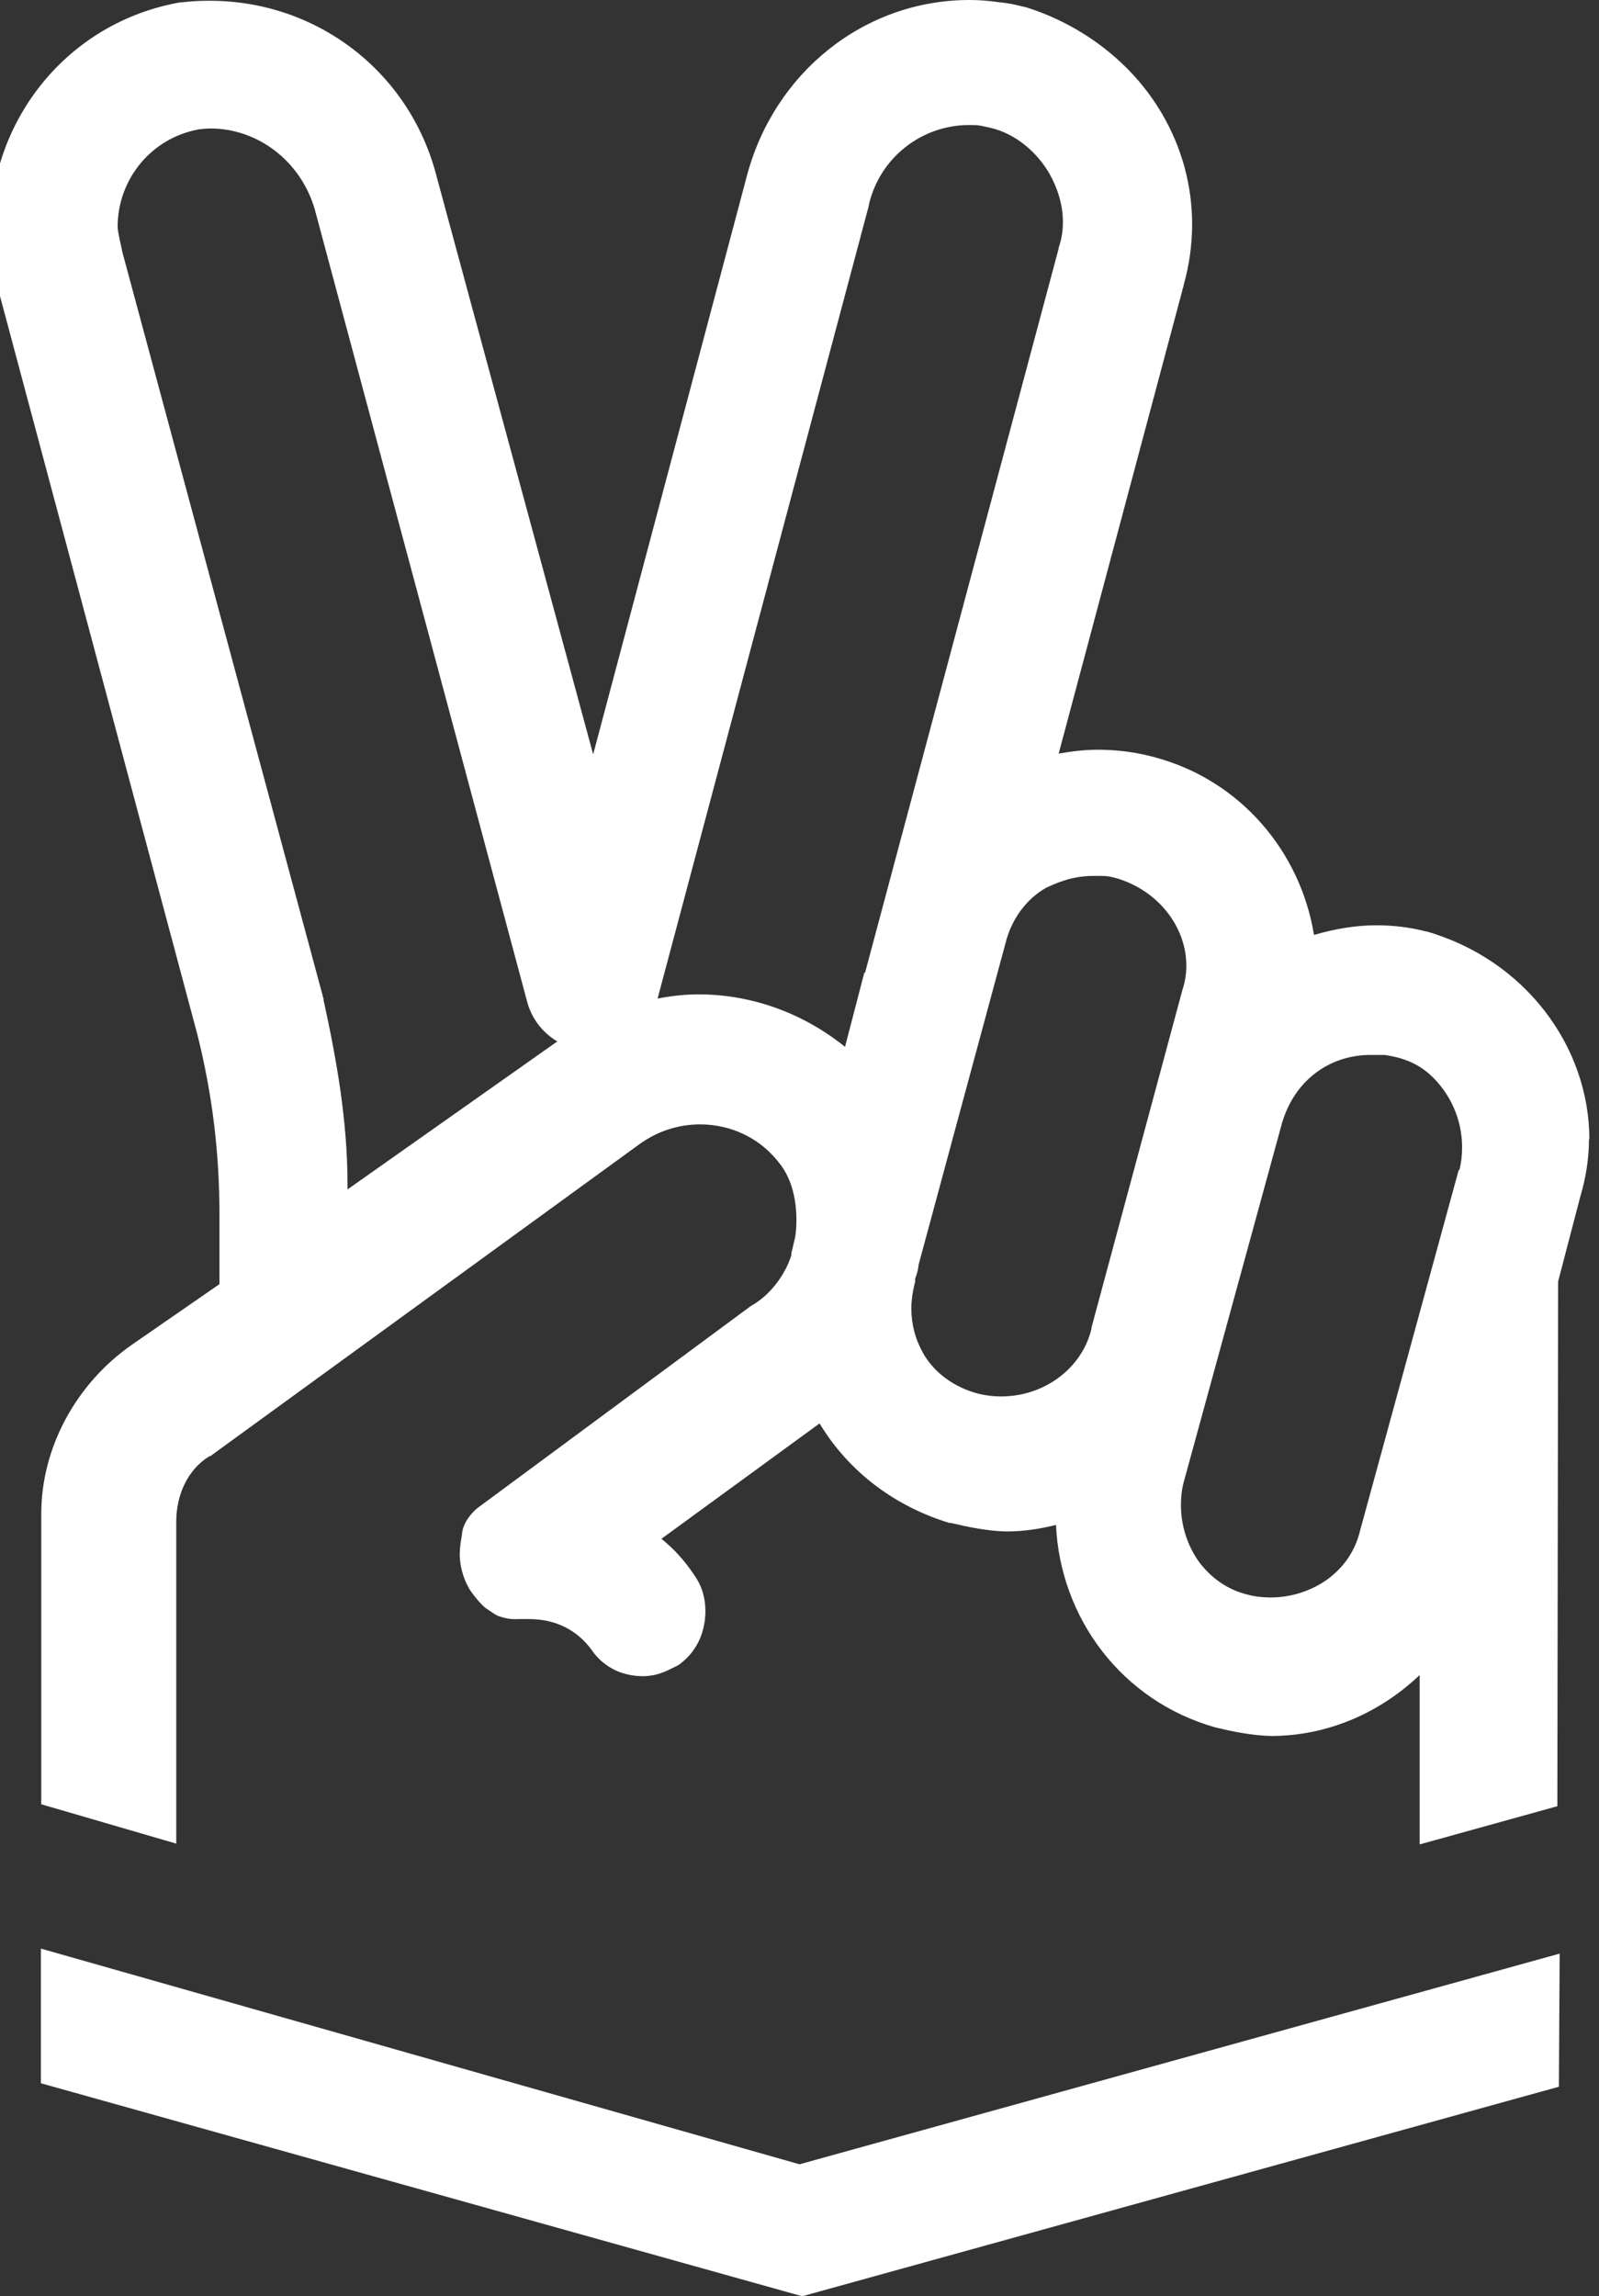
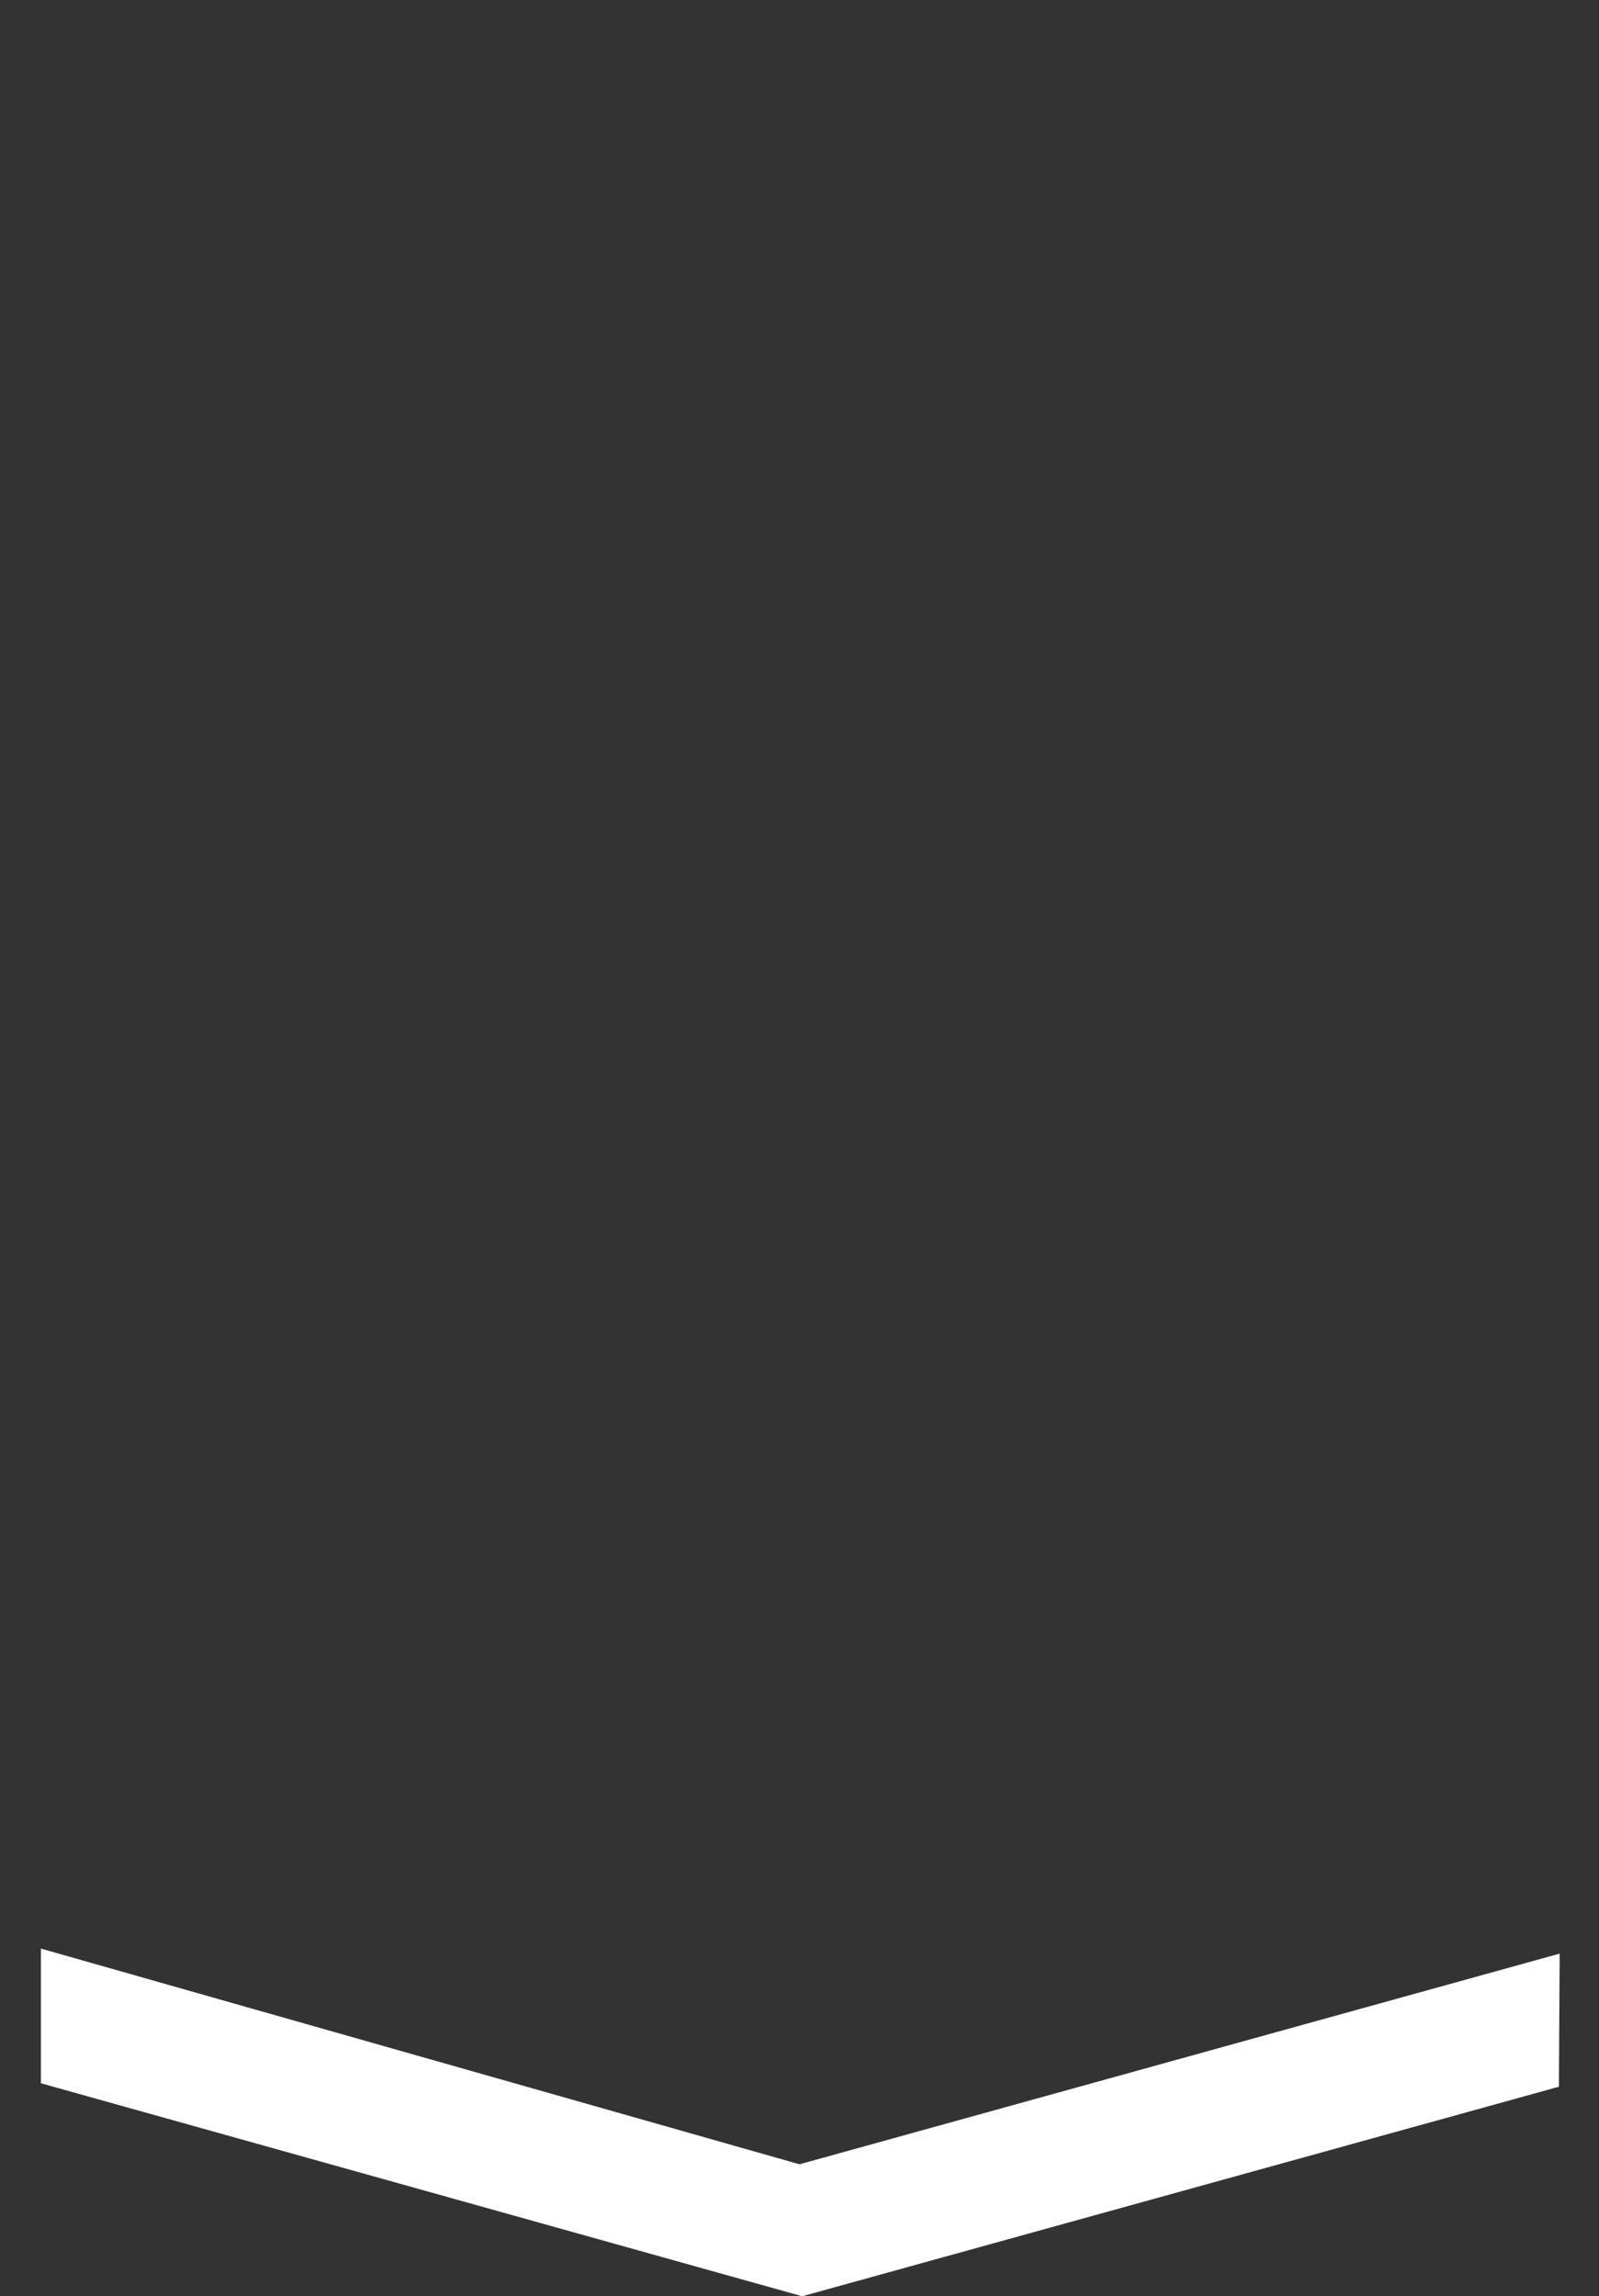
<svg xmlns="http://www.w3.org/2000/svg" id="a" data-name="Icons" viewBox="0 0 41.46 59.51">
  <rect x="0" y="0" width="41.46" height="59.51" fill="#333333" stroke="none" />
  <polygon points="40.42 54.08 20.8 59.51 1.06 53.99 1.06 50.5 20.73 56.09 40.44 50.63 40.42 54.08" style="fill: #fff;" />
-   <path d="m41.21,29.53c0-2.42-1.68-4.66-4.22-5.39h0s-.01,0-.01,0c-.43-.11-.86-.16-1.29-.16-.56,0-1.11.1-1.62.25-.35-2.16-1.91-4.02-4.15-4.61h0s0,0,0,0c0,0,0,0,0,0h0c-.48-.13-.97-.19-1.45-.19-.34,0-.68.04-1.02.1l3.24-12.13h0s0-.01,0-.01h0c.15-.53.22-1.06.22-1.58,0-1.01-.27-1.99-.78-2.86-.78-1.34-2.09-2.31-3.52-2.76l-.3-.07c-.07-.02-.35-.06-.39-.06C25.65.02,25.39,0,25.14,0c-2.75,0-5.08,1.9-5.78,4.58l-3.98,14.97-4.06-14.98h0C10.62,1.84,8.19.01,5.42.02c-.23,0-.46.01-.7.04h-.02s-.02,0-.02,0C1.76.57-.25,3.1-.25,5.96c0,.28.02.56.06.85h0c.01.17.09.49.09.49l5.22,19.52c.38,1.52.57,3.03.57,4.65v1.81l-2.27,1.57c-1.45,1.01-2.35,2.67-2.35,4.38v1.94h0v5.59l3.5,1.02v-8.35c0-.69.3-1.35.86-1.69h.02s11.12-8.08,11.12-8.08h0c.48-.35,1.03-.52,1.58-.52.81,0,1.59.36,2.1,1.06.28.38.4.89.4,1.42,0,.14-.01.29-.03.43l-.08.34-.02.08v.06c-.16.5-.54,1.03-1.04,1.31l-.03.02-7.08,5.23s-.35.28-.39.65c0,.07-.05.22-.06.53,0,.42.16.76.25.91.07.12.32.43.43.5.32.22.29.19.41.23.23.07.42.05.42.05h.29c.69,0,1.25.29,1.62.8h0c.16.24.39.42.62.53.24.11.49.15.71.15.42,0,.69-.18.89-.27l.05-.03.05-.04c.45-.35.63-.86.63-1.35,0-.31-.08-.64-.29-.93h0s-.01-.02-.02-.03c0,0,0,0,0,0h0c-.24-.36-.52-.66-.83-.91l4.1-2.99c.78,1.29,1.99,2.16,3.37,2.58h.02s.02,0,.02,0c.42.1.94.21,1.44.22.45,0,.88-.07,1.28-.17.11,2.4,1.69,4.56,4.14,5.25h0s0,0,0,0c.42.1.94.21,1.44.22,1.46,0,2.82-.6,3.85-1.58v4.39l3.57-.99.02-13.6.57-2.18h0c.15-.5.23-1.01.23-1.51Zm-32.2,1.32c0-.06,0-.12,0-.18,0-1.61-.28-3.2-.62-4.75v-.02s0-.01,0-.01L3.18,6.56c-.03-.15-.13-.55-.13-.68,0-1.23.87-2.31,2.12-2.53.1-.01.2-.02.29-.02,1.21,0,2.33.83,2.7,2.09l5.5,20.51h0c.11.45.4.83.79,1.06l-5.46,3.85Zm13.4-5.64l-.5,1.92c-1.09-.88-2.43-1.36-3.8-1.36-.35,0-.71.04-1.06.11l5.48-20.56v-.02c.29-1.23,1.38-2.06,2.6-2.06.1,0,.2,0,.31.02l.23.05c.67.15,1.23.65,1.54,1.19.21.37.35.81.35,1.25,0,.22-.03.44-.11.67v.02s-5.02,18.77-5.02,18.77h0Zm5.89,9.23h0c-.25,1.03-1.23,1.75-2.34,1.75-.19,0-.39-.02-.59-.07-.62-.16-1.15-.54-1.44-1.06-.2-.36-.3-.74-.3-1.15,0-.2.03-.41.08-.62l.02-.08v-.07l.04-.12c.02-.06.04-.15.05-.25l2.25-8.32c.15-.62.54-1.15,1.05-1.44.5-.24.86-.31,1.25-.31.31,0,.37,0,.57.06h0s.01,0,.01,0c1.11.33,1.81,1.29,1.81,2.26,0,.21-.03.42-.1.63h0s-2.36,8.76-2.36,8.76Zm9.52-4.11l-2.55,9.32h0c-.13.55-.43.97-.85,1.28-.42.3-.94.47-1.47.47-.2,0-.4-.02-.59-.07h0c-.54-.13-.96-.44-1.27-.85-.3-.42-.47-.94-.47-1.47,0-.2.02-.4.07-.59l2.55-9.31c.32-1.1,1.22-1.77,2.3-1.77.15,0,.28,0,.37,0,.07.01.27.05.34.07.53.14.89.43,1.19.85.3.42.47.94.47,1.47,0,.2-.02.4-.07.59Z" style="fill: #fff;" />
</svg>